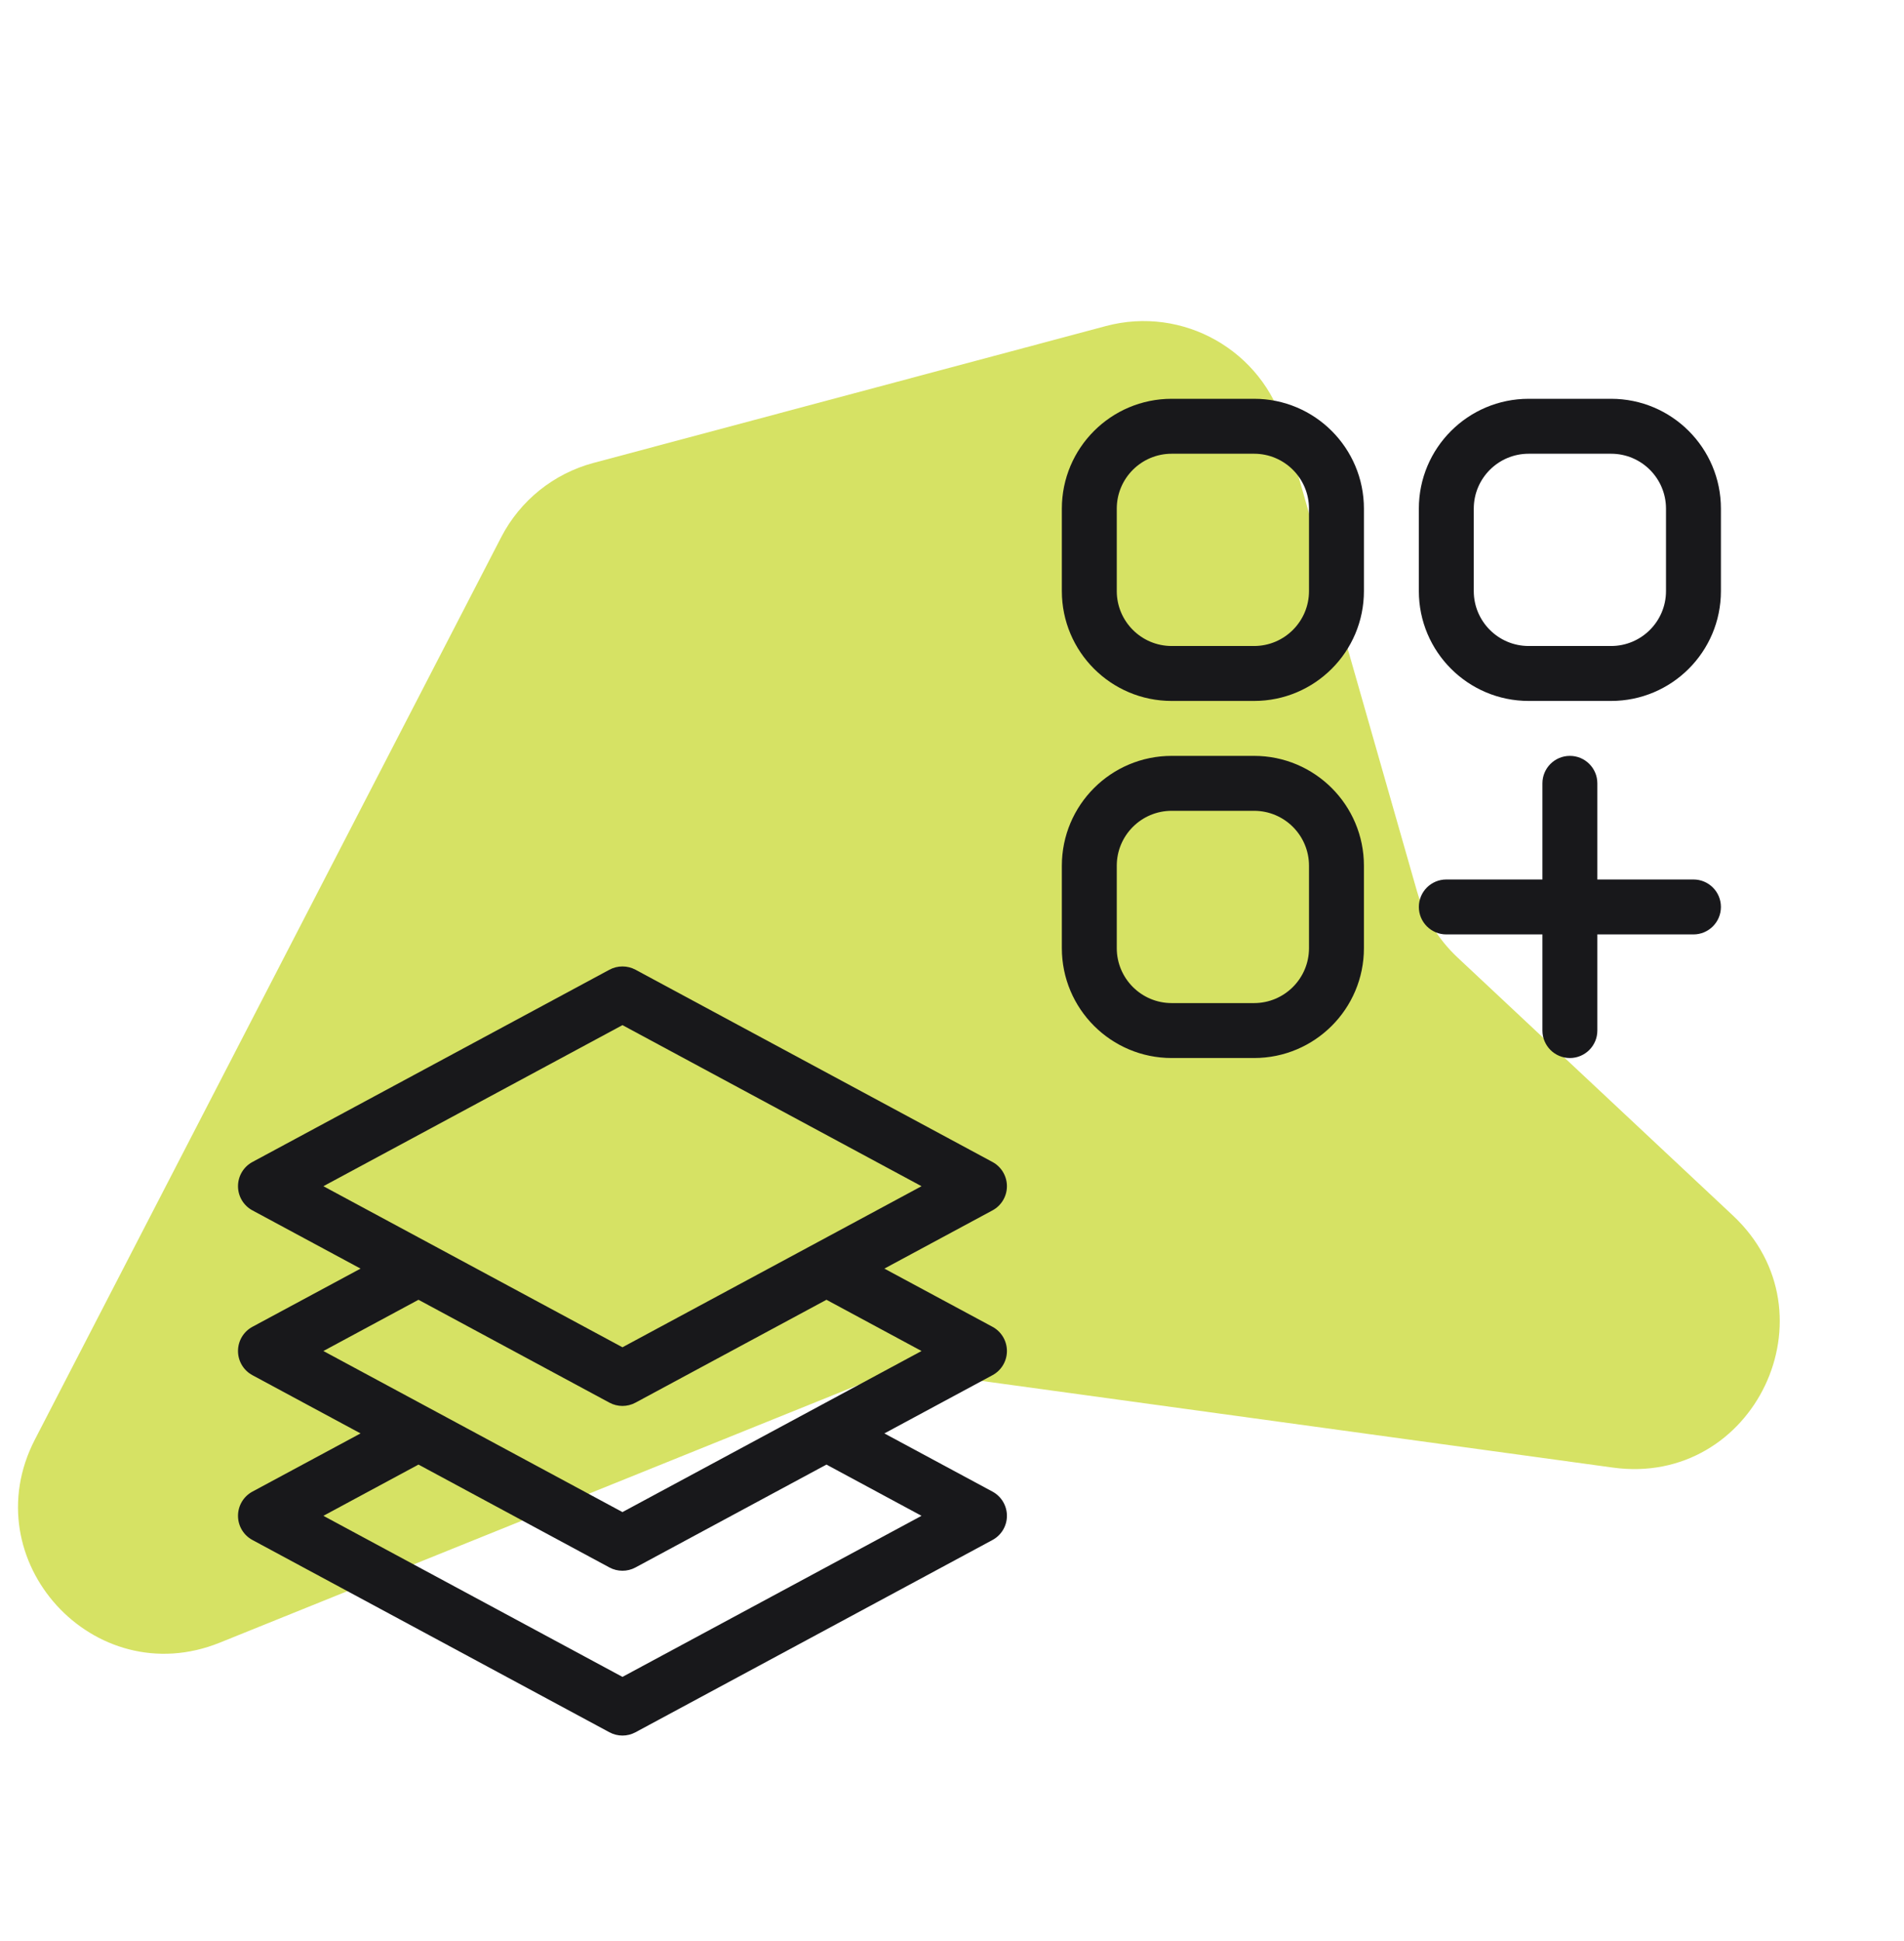
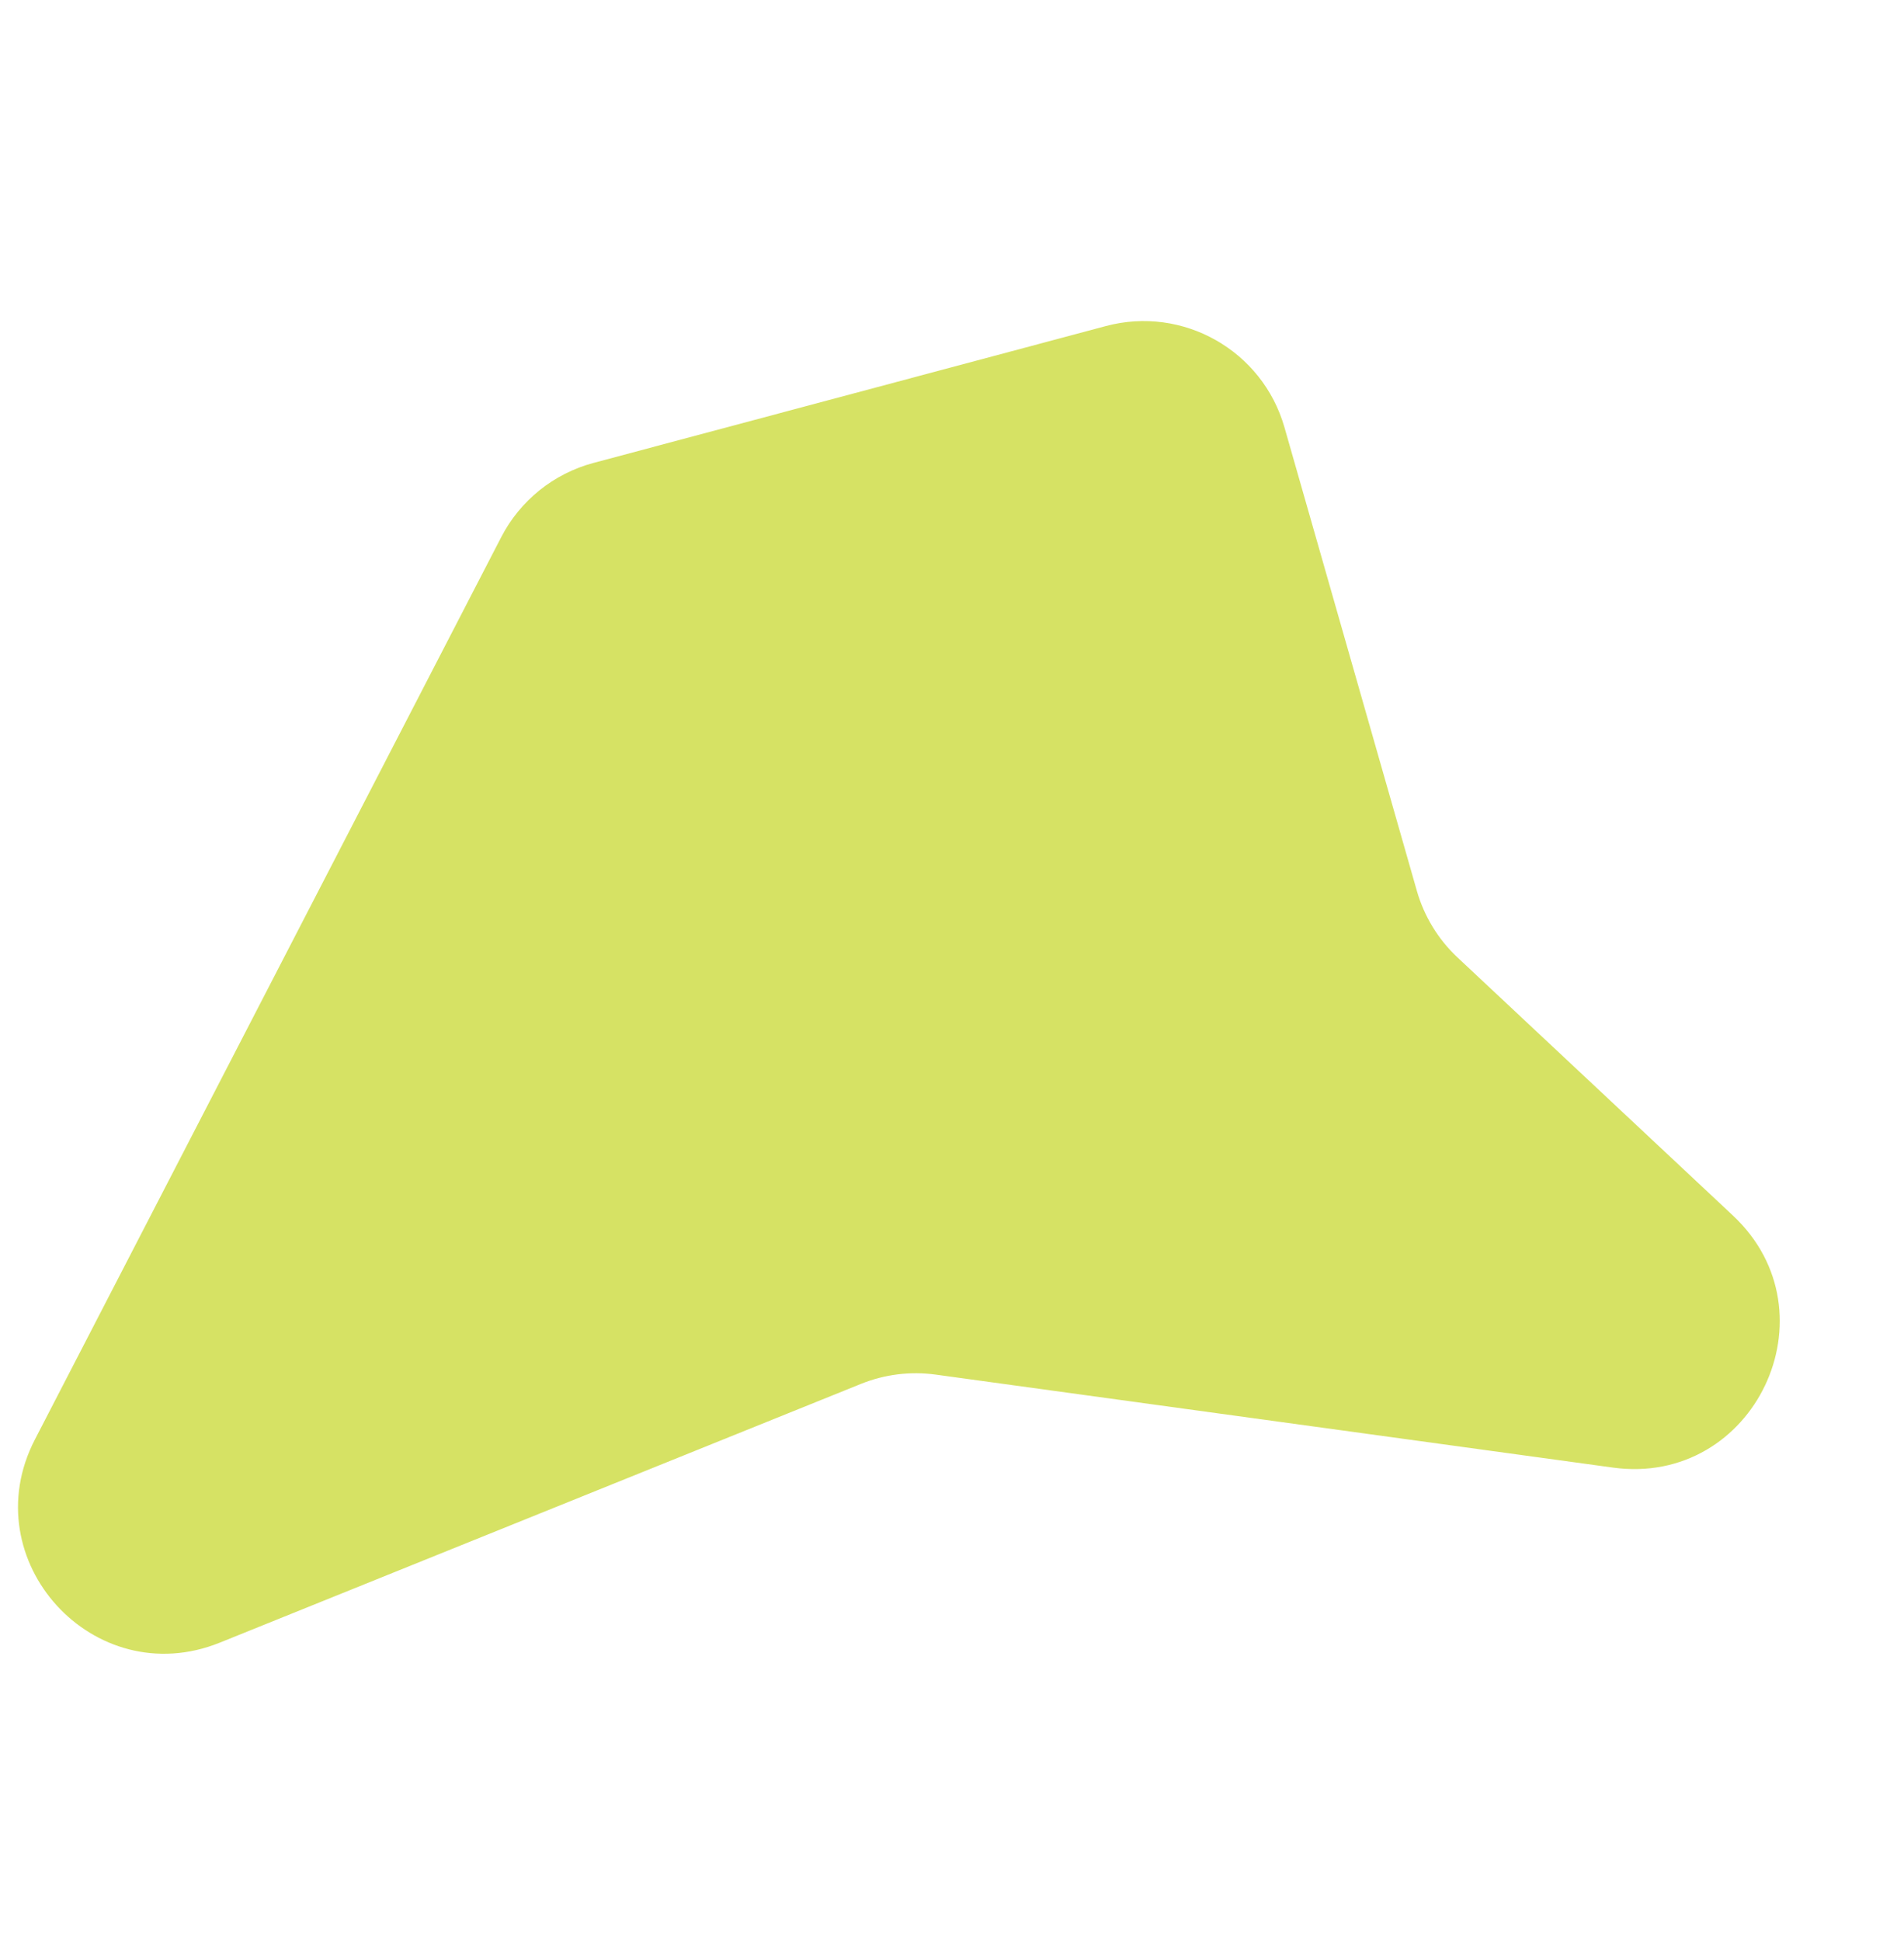
<svg xmlns="http://www.w3.org/2000/svg" width="52" height="53" viewBox="0 0 52 53" fill="none">
  <path d="M16.209 12.64L30.202 8.903C32.31 8.34 34.48 9.571 35.08 11.669L38.696 24.325C38.895 25.021 39.279 25.65 39.808 26.145L47.328 33.19C50.174 35.855 47.913 40.602 44.05 40.072L25.554 37.533C24.863 37.438 24.16 37.526 23.513 37.787L6.003 44.852C2.562 46.241 -0.751 42.602 0.953 39.306L13.688 14.668C14.205 13.667 15.12 12.931 16.209 12.64Z" fill="#D6E264" />
-   <path fill-rule="evenodd" clip-rule="evenodd" d="M29 13.889C29 12.232 30.343 10.889 32 10.889H34.25C35.907 10.889 37.25 12.232 37.25 13.889V16.139C37.25 17.796 35.907 19.139 34.25 19.139H32C30.343 19.139 29 17.796 29 16.139V13.889ZM32 12.389C31.172 12.389 30.5 13.06 30.5 13.889V16.139C30.5 16.967 31.172 17.639 32 17.639H34.25C35.078 17.639 35.75 16.967 35.75 16.139V13.889C35.75 13.06 35.078 12.389 34.25 12.389H32ZM38.75 13.889C38.75 12.232 40.093 10.889 41.75 10.889H44C45.657 10.889 47 12.232 47 13.889V16.139C47 17.796 45.657 19.139 44 19.139H41.75C40.093 19.139 38.75 17.796 38.75 16.139V13.889ZM41.75 12.389C40.922 12.389 40.25 13.06 40.25 13.889V16.139C40.25 16.967 40.922 17.639 41.75 17.639H44C44.828 17.639 45.5 16.967 45.5 16.139V13.889C45.5 13.06 44.828 12.389 44 12.389H41.75ZM29 23.639C29 21.982 30.343 20.639 32 20.639H34.25C35.907 20.639 37.25 21.982 37.25 23.639V25.889C37.25 27.546 35.907 28.889 34.25 28.889H32C30.343 28.889 29 27.546 29 25.889V23.639ZM32 22.139C31.172 22.139 30.5 22.81 30.5 23.639V25.889C30.5 26.717 31.172 27.389 32 27.389H34.25C35.078 27.389 35.75 26.717 35.75 25.889V23.639C35.75 22.81 35.078 22.139 34.25 22.139H32ZM42.875 20.639C43.289 20.639 43.625 20.974 43.625 21.389V24.014H46.25C46.664 24.014 47 24.349 47 24.764C47 25.178 46.664 25.514 46.25 25.514H43.625V28.139C43.625 28.553 43.289 28.889 42.875 28.889C42.461 28.889 42.125 28.553 42.125 28.139V25.514H39.5C39.086 25.514 38.75 25.178 38.75 24.764C38.75 24.349 39.086 24.014 39.5 24.014H42.125V21.389C42.125 20.974 42.461 20.639 42.875 20.639Z" fill="#18181B" />
-   <path fill-rule="evenodd" clip-rule="evenodd" d="M16.644 26.478C16.866 26.359 17.134 26.359 17.356 26.478L27.106 31.728C27.349 31.859 27.5 32.113 27.5 32.389C27.5 32.665 27.349 32.918 27.106 33.049L24.153 34.639L27.106 36.228C27.349 36.359 27.5 36.613 27.5 36.889C27.5 37.165 27.349 37.418 27.106 37.549L24.153 39.139L27.106 40.728C27.349 40.859 27.5 41.113 27.5 41.389C27.5 41.665 27.349 41.918 27.106 42.049L17.356 47.299C17.134 47.419 16.866 47.419 16.644 47.299L6.894 42.049C6.651 41.918 6.5 41.665 6.5 41.389C6.5 41.113 6.651 40.859 6.894 40.728L9.847 39.139L6.894 37.549C6.651 37.418 6.5 37.165 6.5 36.889C6.5 36.613 6.651 36.359 6.894 36.228L9.847 34.639L6.894 33.049C6.651 32.918 6.5 32.665 6.5 32.389C6.5 32.113 6.651 31.859 6.894 31.728L16.644 26.478ZM11.429 35.49L8.832 36.889L17 41.287L25.168 36.889L22.571 35.49L17.356 38.299C17.134 38.419 16.866 38.419 16.644 38.299L11.429 35.49ZM11.429 39.99L8.832 41.389L17 45.787L25.168 41.389L22.571 39.99L17.356 42.799C17.134 42.919 16.866 42.919 16.644 42.799L11.429 39.99ZM8.832 32.389L17 36.787L25.168 32.389L17 27.991L8.832 32.389Z" fill="#18181B" />
</svg>